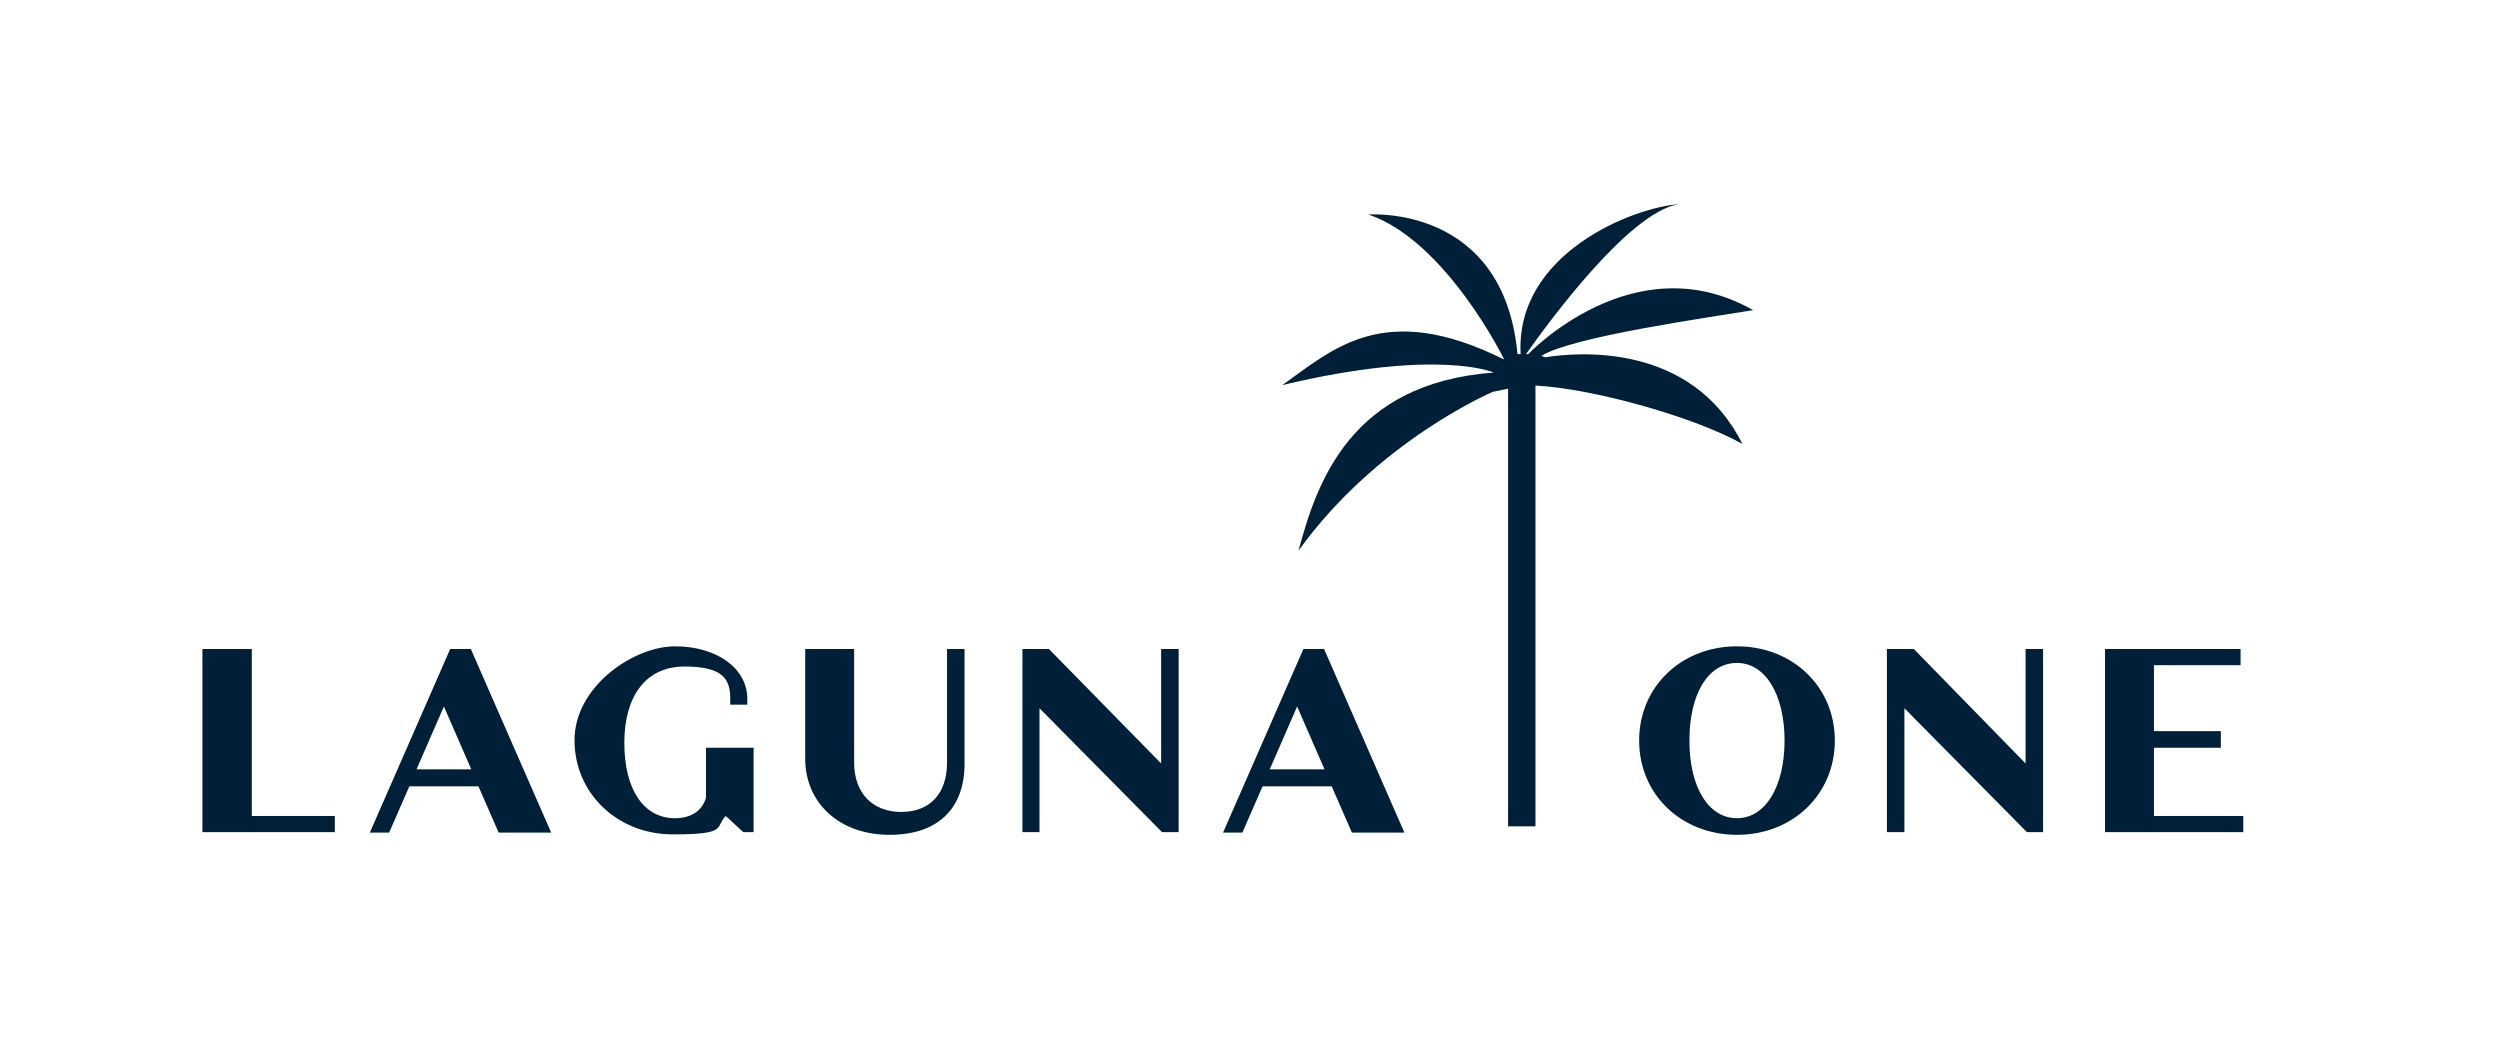
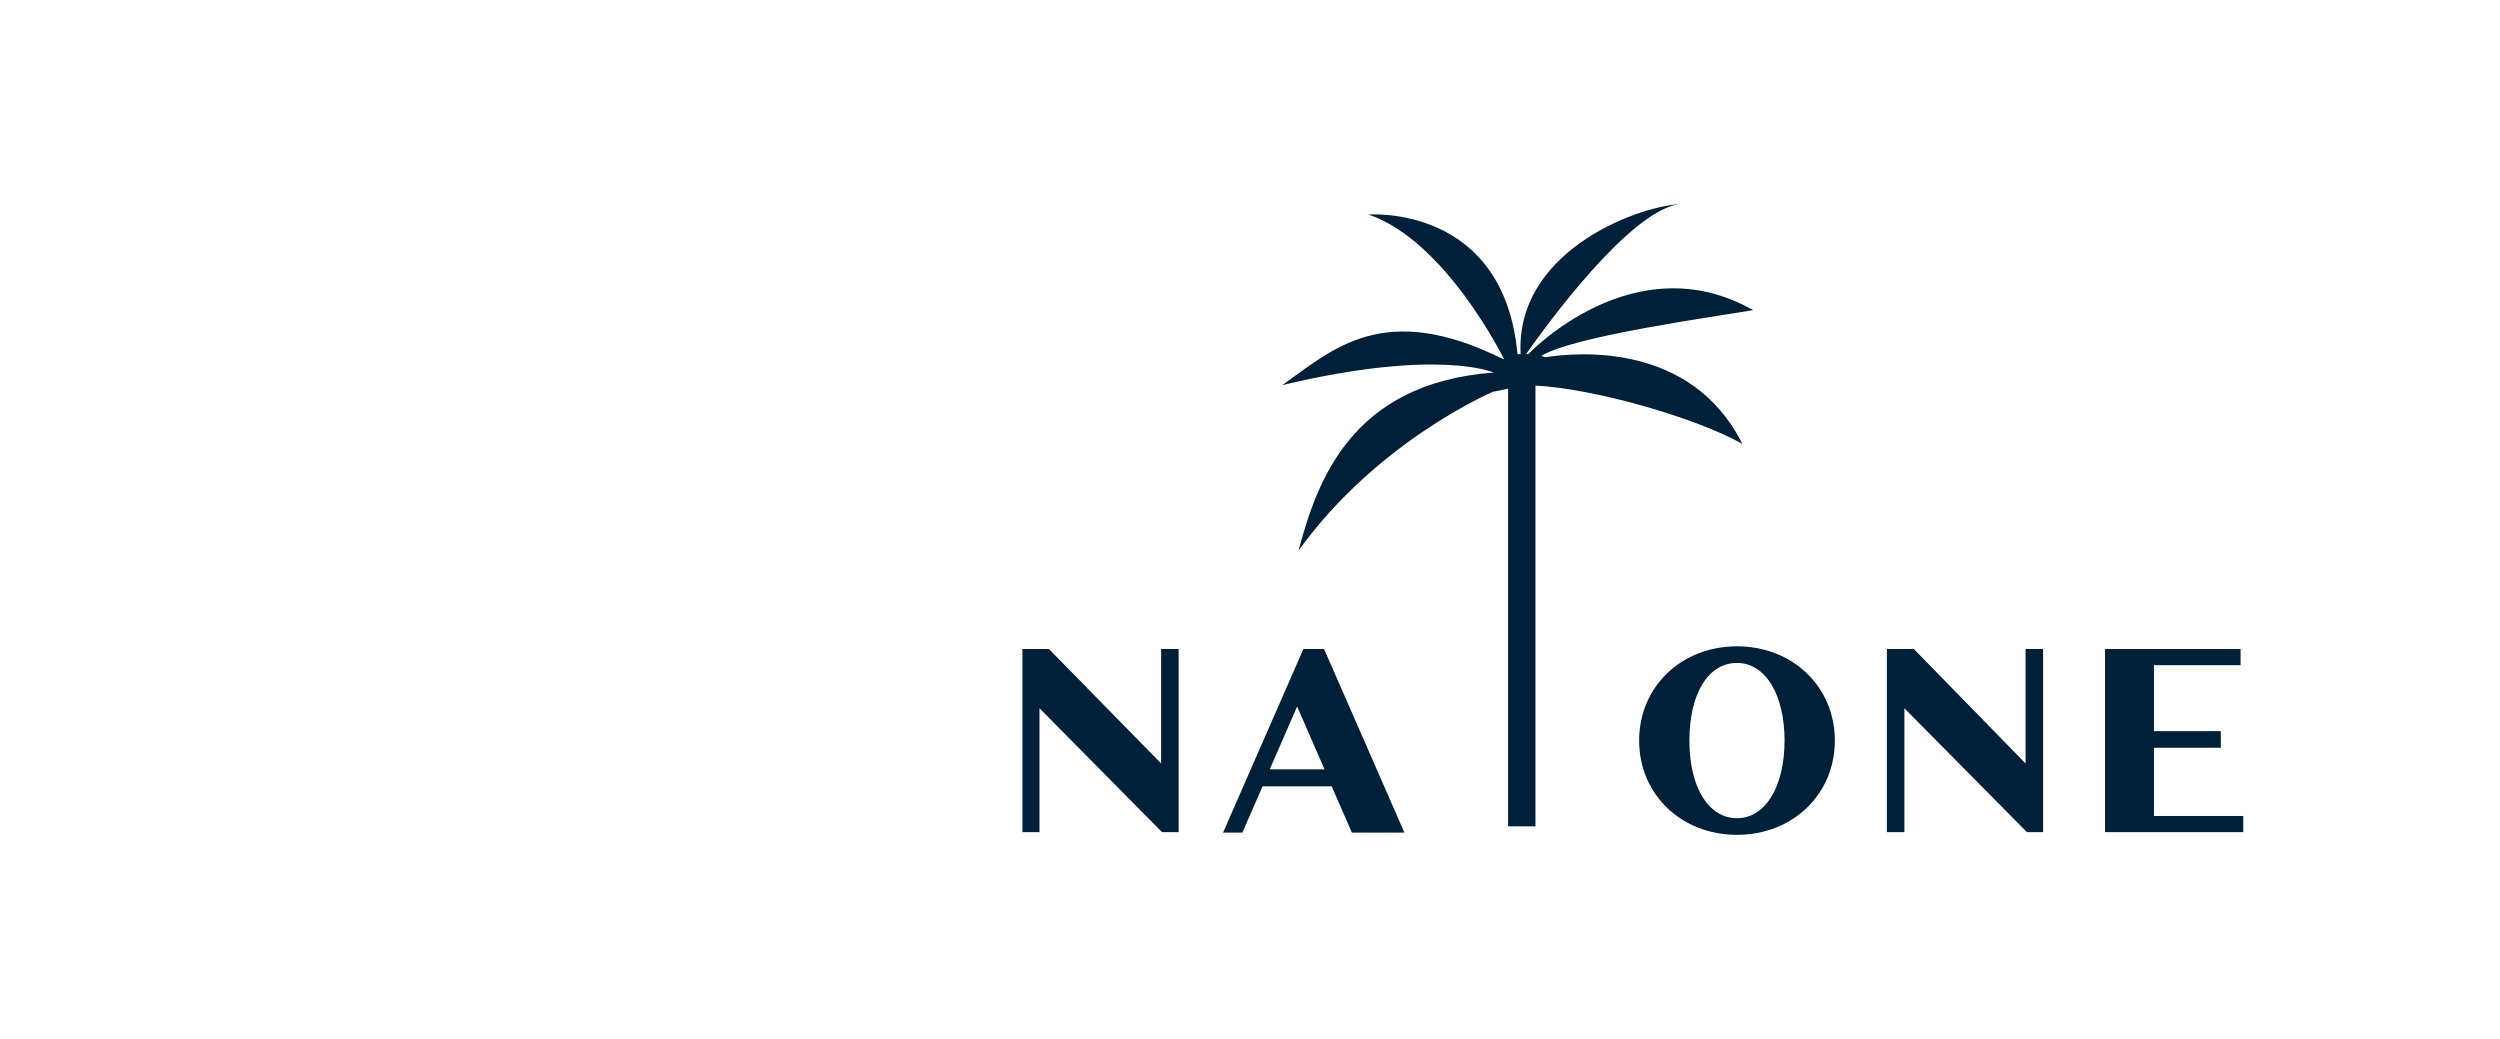
<svg xmlns="http://www.w3.org/2000/svg" id="Capa_2" version="1.1" viewBox="0 0 557 231.5">
  <defs>
    <style>
      .st0 {
        fill: #001f38;
      }
    </style>
  </defs>
  <g id="Capa_1-2">
    <g>
      <path class="st0" d="M334.9,80c-26.6-13.2-37.9-2.2-49.2,5.8,34.8-8.3,47.1-2.8,47.1-2.8,0,0,.2,0,0,0-32,2.4-39.4,24.5-43.5,39.7,17.6-24.5,43.3-35.4,43.3-35.4,0,0,1.4-.3,3.4-.7v97.5h6.1v-98.2c13.3.7,35.8,7.2,46.1,13-11.4-22.8-37-20.4-43.9-19.3-.3-.1-.6-.2-.9-.3,6.8-4.3,37.6-8.6,47.2-10.2-26.6-15.1-50.1,9.8-50.1,9.8-.2,0-.3,0-.5,0,4.6-6.5,22.8-31.6,34-33.4-10,.7-36.4,10.9-35.2,33.4h-.7c-3.1-33.5-33.2-31.1-33.2-31.1,17.2,5.8,30.2,32.2,30.2,32.2" />
      <g>
-         <polygon class="st0" points="56.1 144.6 45.1 144.6 45.1 185.4 74.6 185.4 74.6 181.8 56.1 181.8 56.1 144.6" />
-         <path class="st0" d="M100.3,144.6l-17.9,40.9h4.3l4.5-10.3h15.4l4.5,10.3h11.7l-17.9-40.9h-4.6ZM92.8,171.4l6.1-14,6.1,14h-12.2Z" />
-         <path class="st0" d="M157.3,177.7c-.8,2.9-3.3,4.6-6.9,4.6-7,0-11.3-6.4-11.3-16.8s4.8-17,13.4-17,10.2,2.8,10.2,7.2v1.3h3.8v-1.3c0-6.8-6.8-11.7-16.1-11.7s-22.4,9-22.4,20.9,9.6,21,21.9,21,9.3-1.5,11.8-4.1l3.9,3.6h2.3v-18.8h-10.6v11.1h0Z" />
-         <path class="st0" d="M211,169.9c0,6.9-3.8,11-10.2,11s-10.5-4.2-10.5-11v-25.3h-10.9v24.4c0,10,7.7,17,18.8,17s16.7-6.2,16.7-15.8v-25.6h-3.9v25.3Z" />
        <polygon class="st0" points="258.7 170.1 233.7 144.6 227.8 144.6 227.8 185.4 231.6 185.4 231.6 157.8 258.9 185.4 262.6 185.4 262.6 144.6 258.7 144.6 258.7 170.1" />
        <path class="st0" d="M290.4,144.6l-17.9,40.9h4.3l4.5-10.3h15.4l4.5,10.3h11.7l-17.9-40.9h-4.6ZM282.9,171.4l6.1-14,6.1,14h-12.2Z" />
        <path class="st0" d="M387,144c-12.4,0-21.8,9-21.8,21s9.4,21,21.8,21,21.8-9,21.8-21-9.4-21-21.8-21ZM387,147.7c6.3,0,10.6,7,10.6,17.3s-4.3,17.3-10.6,17.3-10.6-6.8-10.6-17.3,4.2-17.3,10.6-17.3h0Z" />
        <polygon class="st0" points="451.3 170.1 426.4 144.6 420.4 144.6 420.4 185.4 424.3 185.4 424.3 157.8 451.6 185.4 455.2 185.4 455.2 144.6 451.3 144.6 451.3 170.1" />
        <polygon class="st0" points="479.9 181.8 479.9 166.6 494.8 166.6 494.8 162.9 479.9 162.9 479.9 148.2 499.2 148.2 499.2 144.6 469 144.6 469 185.4 499.8 185.4 499.8 181.8 479.9 181.8" />
      </g>
    </g>
  </g>
</svg>